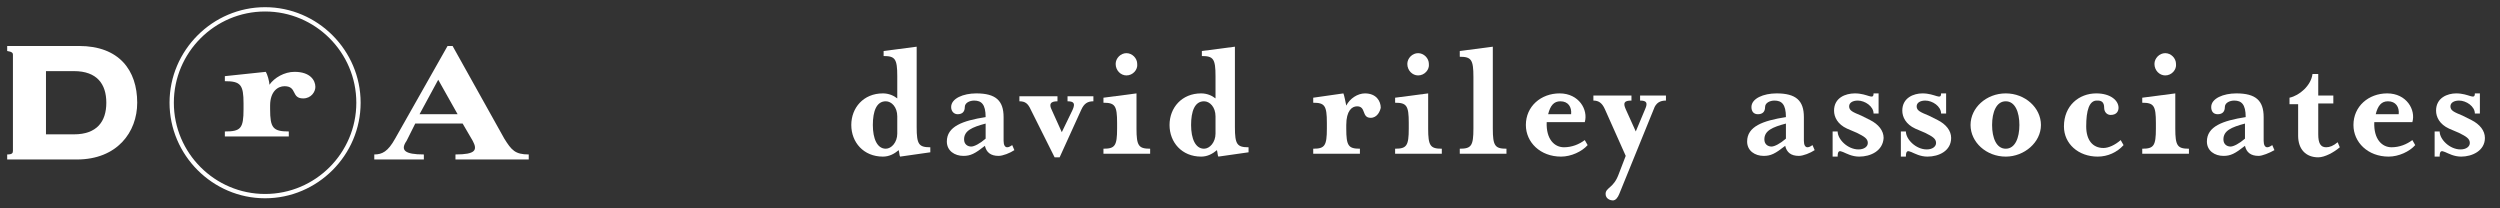
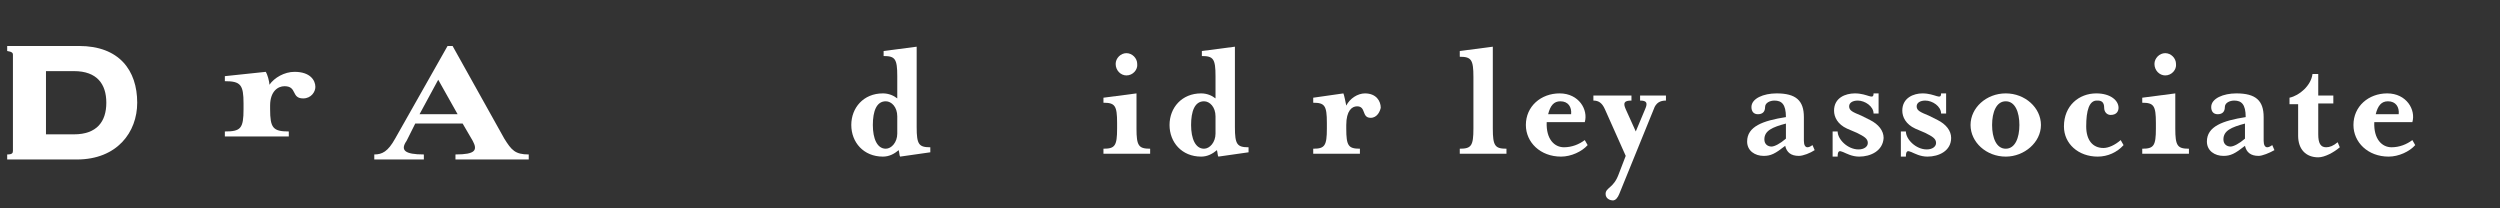
<svg xmlns="http://www.w3.org/2000/svg" version="1.1" id="Layer_1" x="0px" y="0px" viewBox="0 0 348 29" style="enable-background:new 0 0 348 29;" xml:space="preserve">
  <rect x="0" y="0" width="348" height="29" fill="#333333" stroke="none" />
  <style type="text/css">
	.st0{fill:#FFFFFF;}
	.st1{enable-background:new    ;}
</style>
  <g>
    <g>
-       <path class="st0" d="M36.9,27.6c7.3,0,13.3-6,13.3-13.3S44.2,1,36.9,1c-7.3,0-13.3,6-13.3,13.3C23.6,21.6,29.6,27.6,36.9,27.6z     M24.2,14.3c0-7,5.7-12.7,12.7-12.7s12.7,5.7,12.7,12.7S43.9,27,36.9,27S24.2,21.3,24.2,14.3z" />
      <path class="st0" d="M6.4,9.9h3.9c3.2,0,4.5,1.8,4.5,4.4s-1.3,4.4-4.5,4.4H6.4V9.9z M1.8,21c0,0.3-0.1,0.5-0.8,0.5v0.7h9.7    c5.6,0,8.4-3.8,8.4-7.9c0-4.5-2.5-7.9-8.1-7.9H1v0.7c0.7,0.1,0.8,0.3,0.8,0.5V21z" />
      <path class="st0" d="M42.2,13.7c-1.7,0-0.8-1.7-2.6-1.7c-0.9,0-2,0.7-2,2.7v0.5c0,2.6,0.4,3.1,2.6,3.1V19h-8.9v-0.7    c2.2,0,2.6-0.4,2.6-3.1v-0.8c0-2.6-0.4-3.1-2.6-3.1v-0.7L37,10c0.2,0.3,0.5,1.3,0.5,1.8c0.7-1,2.1-1.8,3.5-1.8    c2.2,0,2.9,1.2,2.9,2.1C43.9,12.8,43.3,13.7,42.2,13.7z" />
      <path class="st0" d="M63.7,15.9h-5.3l2.6-4.8L63.7,15.9z M57.8,17.2h6.6l1.4,2.4c0.7,1.3,0.4,1.9-2.4,1.9v0.7h10.2v-0.7    c-1.9,0-2.4-0.6-3.4-2.2L63,6.4h-0.7L55,19.3c-1,1.8-1.8,2.2-2.9,2.2v0.7H59v-0.7c-2.7,0-3.3-0.6-2.4-1.9L57.8,17.2z" />
    </g>
    <g class="st1">
      <path class="st0" d="M124.9,10.6c0-2.4-0.3-2.8-1.9-2.8V7.1l4.6-0.6v11.2c0,2.4,0.3,2.8,1.9,2.8v0.7l-4.2,0.6    c-0.1-0.1-0.1-0.5-0.2-0.9c-0.6,0.5-1.3,0.9-2.2,0.9c-2.7,0-4.4-2-4.4-4.4s1.7-4.4,4.4-4.4c0.8,0,1.5,0.3,2,0.7V10.6z M124.9,16.2    c0-1.3-0.8-2.1-1.6-2.1c-1.3,0-1.8,1.4-1.8,3.3s0.6,3.3,1.8,3.3c0.8,0,1.6-0.9,1.6-2.1V16.2z" />
-       <path class="st0" d="M139,21.7c-1.1,0-1.7-0.5-1.9-1.4c-1.4,1.1-2,1.4-3,1.4c-1.2,0-2.3-0.7-2.3-2c0-2.1,2.2-2.9,5.4-3.4v0    c0-1.8-0.6-2.3-1.6-2.3c-0.6,0-1.3,0.3-1.3,0.9c0,0.7-0.4,1-1,1c-0.5,0-0.9-0.4-0.9-1c0-1.2,1.7-1.9,3.5-1.9c2.7,0,3.8,1,3.8,3.3    v3.3c0,0.6,0.2,0.9,0.5,0.9c0.3,0,0.5-0.2,0.7-0.3l0.3,0.7C140.6,21.3,139.6,21.7,139,21.7z M137.2,17.2c-1.9,0.5-3,1-3,2.2    c0,0.7,0.5,1,1,1c0.4,0,1.2-0.4,2-1.1V17.2z" />
-       <path class="st0" d="M149.3,15.3c0.4-0.9,0.2-1.2-0.7-1.2v-0.7h3.6v0.7c-0.8,0-1.3,0.3-1.7,1.2l-3,6.6h-0.7l-3.3-6.6    c-0.4-0.9-0.8-1.2-1.6-1.2v-0.7h5.3v0.7c-1,0-1.2,0.4-0.8,1.2l1.4,3.1L149.3,15.3z" />
      <path class="st0" d="M153.6,21.4v-0.7c1.6,0,1.9-0.4,1.9-2.8v-0.8c0-2.4-0.3-2.8-1.9-2.8v-0.7l4.6-0.6v4.9c0,2.4,0.3,2.8,1.9,2.8    v0.7H153.6z M156.8,10.5c-0.8,0-1.5-0.7-1.5-1.6c0-0.8,0.7-1.5,1.5-1.5c0.8,0,1.5,0.7,1.5,1.5C158.4,9.7,157.7,10.5,156.8,10.5z" />
      <path class="st0" d="M169.2,10.6c0-2.4-0.3-2.8-1.9-2.8V7.1l4.6-0.6v11.2c0,2.4,0.3,2.8,1.9,2.8v0.7l-4.2,0.6    c-0.1-0.1-0.1-0.5-0.2-0.9c-0.6,0.5-1.3,0.9-2.2,0.9c-2.7,0-4.4-2-4.4-4.4s1.7-4.4,4.4-4.4c0.8,0,1.5,0.3,2,0.7V10.6z M169.2,16.2    c0-1.3-0.8-2.1-1.6-2.1c-1.3,0-1.8,1.4-1.8,3.3s0.6,3.3,1.8,3.3c0.8,0,1.6-0.9,1.6-2.1V16.2z" />
      <path class="st0" d="M190.8,16.4c-1.3,0-0.6-1.6-1.9-1.6c-0.7,0-1.5,0.6-1.5,2.6v0.5c0,2.4,0.3,2.8,1.9,2.8v0.7h-6.5v-0.7    c1.6,0,1.9-0.4,1.9-2.8v-0.8c0-2.4-0.3-2.8-1.9-2.8v-0.7l4.2-0.6c0.1,0.2,0.3,1.2,0.4,1.7c0.5-1,1.6-1.7,2.6-1.7    c1.6,0,2.2,1.1,2.2,2C192.1,15.5,191.7,16.4,190.8,16.4z" />
-       <path class="st0" d="M194.2,21.4v-0.7c1.6,0,1.9-0.4,1.9-2.8v-0.8c0-2.4-0.3-2.8-1.9-2.8v-0.7l4.6-0.6v4.9c0,2.4,0.3,2.8,1.9,2.8    v0.7H194.2z M197.4,10.5c-0.8,0-1.5-0.7-1.5-1.6c0-0.8,0.7-1.5,1.5-1.5c0.8,0,1.5,0.7,1.5,1.5C199,9.7,198.3,10.5,197.4,10.5z" />
      <path class="st0" d="M203.2,21.4v-0.7c1.6,0,1.9-0.4,1.9-2.8v-7.2c0-2.4-0.3-2.8-1.9-2.8V7.1l4.6-0.6v11.4c0,2.4,0.3,2.8,1.9,2.8    v0.7H203.2z" />
      <path class="st0" d="M217.7,20.5c1.1,0,2.1-0.4,2.9-1l0.4,0.7c-0.8,0.9-2.3,1.6-3.7,1.6c-2.9,0-4.9-2-4.9-4.4    c0-2.6,2.1-4.4,4.7-4.4c2.7,0,4,2.3,3.5,4h-5.3C215.2,19.4,216.4,20.5,217.7,20.5z M218.7,15.9c0.1-1-0.4-1.8-1.5-1.8    c-0.9,0-1.4,0.6-1.7,1.8H218.7z" />
      <path class="st0" d="M224.5,27.9c-0.3,0-1-0.2-1-0.9c0-0.9,1.1-0.8,1.8-2.7l1-2.6l-2.9-6.5c-0.4-0.9-0.9-1.2-1.6-1.2v-0.7h5.3v0.7    c-1,0-1.2,0.3-0.8,1.2l1.4,3.1l1.3-3.1c0.4-0.9,0.2-1.2-0.7-1.2v-0.7h3.6v0.7c-0.8,0-1.4,0.3-1.7,1.2L225.4,27    C225.2,27.5,224.9,27.9,224.5,27.9z" />
    </g>
    <g class="st1">
      <path class="st0" d="M250.4,21.7c-1.1,0-1.7-0.5-1.9-1.4c-1.4,1.1-2,1.4-3,1.4c-1.2,0-2.3-0.7-2.3-2c0-2.1,2.2-2.9,5.4-3.4v0    c0-1.8-0.6-2.3-1.6-2.3c-0.6,0-1.3,0.3-1.3,0.9c0,0.7-0.4,1-1,1s-0.9-0.4-0.9-1c0-1.2,1.7-1.9,3.5-1.9c2.7,0,3.8,1,3.8,3.3v3.3    c0,0.6,0.2,0.9,0.5,0.9c0.3,0,0.5-0.2,0.7-0.3l0.3,0.7C252,21.3,251,21.7,250.4,21.7z M248.6,17.2c-1.9,0.5-3,1-3,2.2    c0,0.7,0.5,1,1,1c0.4,0,1.2-0.4,2-1.1V17.2z" />
      <path class="st0" d="M258.8,21.8c-2,0-3-1.7-3,0h-0.7v-3.5h0.7c0,1.1,1.4,2.5,2.9,2.5c0.8,0,1.3-0.4,1.3-0.9    c0-0.6-0.5-0.9-1.5-1.4l-1.4-0.6c-1.3-0.6-1.8-1.6-1.8-2.5c0-1.8,1.6-2.4,2.9-2.4c1.8,0,2.6,1,2.6,0h0.7v2.8h-0.7    c0-1-1.2-1.8-2.2-1.8c-0.7,0-1.2,0.3-1.2,0.8c0,0.6,0.5,0.8,1.7,1.3l1.2,0.6c1.2,0.6,1.9,1.5,1.9,2.5    C262.1,21,260.4,21.8,258.8,21.8z" />
      <path class="st0" d="M268.3,21.8c-2,0-3-1.7-3,0h-0.7v-3.5h0.7c0,1.1,1.4,2.5,2.9,2.5c0.8,0,1.3-0.4,1.3-0.9    c0-0.6-0.5-0.9-1.5-1.4l-1.4-0.6c-1.3-0.6-1.8-1.6-1.8-2.5c0-1.8,1.6-2.4,2.8-2.4c1.8,0,2.6,1,2.6,0h0.7v2.8h-0.7    c0-1-1.2-1.8-2.2-1.8c-0.7,0-1.2,0.3-1.2,0.8c0,0.6,0.5,0.8,1.7,1.3l1.2,0.6c1.2,0.6,1.9,1.5,1.9,2.5    C271.6,21,269.9,21.8,268.3,21.8z" />
      <path class="st0" d="M279.2,21.8c-2.7,0-4.9-2-4.9-4.4s2.2-4.4,4.9-4.4c2.7,0,4.9,2,4.9,4.4S281.8,21.8,279.2,21.8z M279.2,14.1    c-1.3,0-1.9,1.5-1.9,3.3c0,1.8,0.6,3.3,1.9,3.3c1.3,0,1.9-1.5,1.9-3.3C281.1,15.6,280.5,14.1,279.2,14.1z" />
      <path class="st0" d="M290.4,17.6c0,1.9,0.9,3,2.4,3c0.7,0,1.6-0.4,2.4-1.1l0.4,0.7c-0.9,1-2.2,1.6-3.6,1.6c-2.7,0-4.7-1.8-4.7-4.2    c0-2.9,2.1-4.6,4.5-4.6c2,0,3.1,1,3.1,2c0,0.4-0.2,1-1.1,1c-0.5,0-0.9-0.4-0.9-1c0-0.8-0.4-1-0.9-1    C290.8,13.9,290.4,15.4,290.4,17.6z" />
      <path class="st0" d="M298.2,21.4v-0.7c1.6,0,1.9-0.4,1.9-2.8v-0.8c0-2.4-0.3-2.8-1.9-2.8v-0.7l4.6-0.6v4.9c0,2.4,0.3,2.8,1.9,2.8    v0.7H298.2z M301.4,10.5c-0.8,0-1.5-0.7-1.5-1.6c0-0.8,0.7-1.5,1.5-1.5c0.8,0,1.5,0.7,1.5,1.5C303,9.7,302.3,10.5,301.4,10.5z" />
      <path class="st0" d="M314.4,21.7c-1.1,0-1.7-0.5-1.9-1.4c-1.4,1.1-2,1.4-3,1.4c-1.2,0-2.3-0.7-2.3-2c0-2.1,2.2-2.9,5.4-3.4v0    c0-1.8-0.6-2.3-1.6-2.3c-0.6,0-1.3,0.3-1.3,0.9c0,0.7-0.4,1-1,1s-0.9-0.4-0.9-1c0-1.2,1.7-1.9,3.5-1.9c2.7,0,3.8,1,3.8,3.3v3.3    c0,0.6,0.2,0.9,0.5,0.9c0.3,0,0.5-0.2,0.7-0.3l0.3,0.7C315.9,21.3,314.9,21.7,314.4,21.7z M312.5,17.2c-1.9,0.5-3,1-3,2.2    c0,0.7,0.5,1,1,1c0.4,0,1.2-0.4,2-1.1V17.2z" />
      <path class="st0" d="M318.7,14.4v-0.8c1.4-0.3,3-1.7,3.2-3.3h0.8v3h2.1v1.1h-2.1v4.3c0,1.2,0.3,1.8,1.1,1.8c0.5,0,1-0.2,1.6-0.7    l0.3,0.7c-0.8,0.7-2.1,1.4-3,1.4c-1.7,0-2.8-1.1-2.8-3v-4.4H318.7z" />
      <path class="st0" d="M332.9,20.5c1.1,0,2.1-0.4,2.9-1l0.4,0.7c-0.8,0.9-2.3,1.6-3.7,1.6c-2.9,0-4.9-2-4.9-4.4    c0-2.6,2.1-4.4,4.7-4.4c2.7,0,4,2.3,3.5,4h-5.3C330.4,19.4,331.6,20.5,332.9,20.5z M333.9,15.9c0.1-1-0.4-1.8-1.5-1.8    c-0.9,0-1.4,0.6-1.7,1.8H333.9z" />
-       <path class="st0" d="M342.6,21.8c-2,0-3-1.7-3,0h-0.7v-3.5h0.7c0,1.1,1.4,2.5,2.9,2.5c0.8,0,1.3-0.4,1.3-0.9    c0-0.6-0.5-0.9-1.5-1.4l-1.4-0.6c-1.3-0.6-1.8-1.6-1.8-2.5c0-1.8,1.6-2.4,2.8-2.4c1.8,0,2.6,1,2.6,0h0.7v2.8h-0.7    c0-1-1.2-1.8-2.2-1.8c-0.7,0-1.2,0.3-1.2,0.8c0,0.6,0.5,0.8,1.7,1.3l1.2,0.6c1.2,0.6,1.9,1.5,1.9,2.5    C345.9,21,344.1,21.8,342.6,21.8z" />
    </g>
  </g>
</svg>